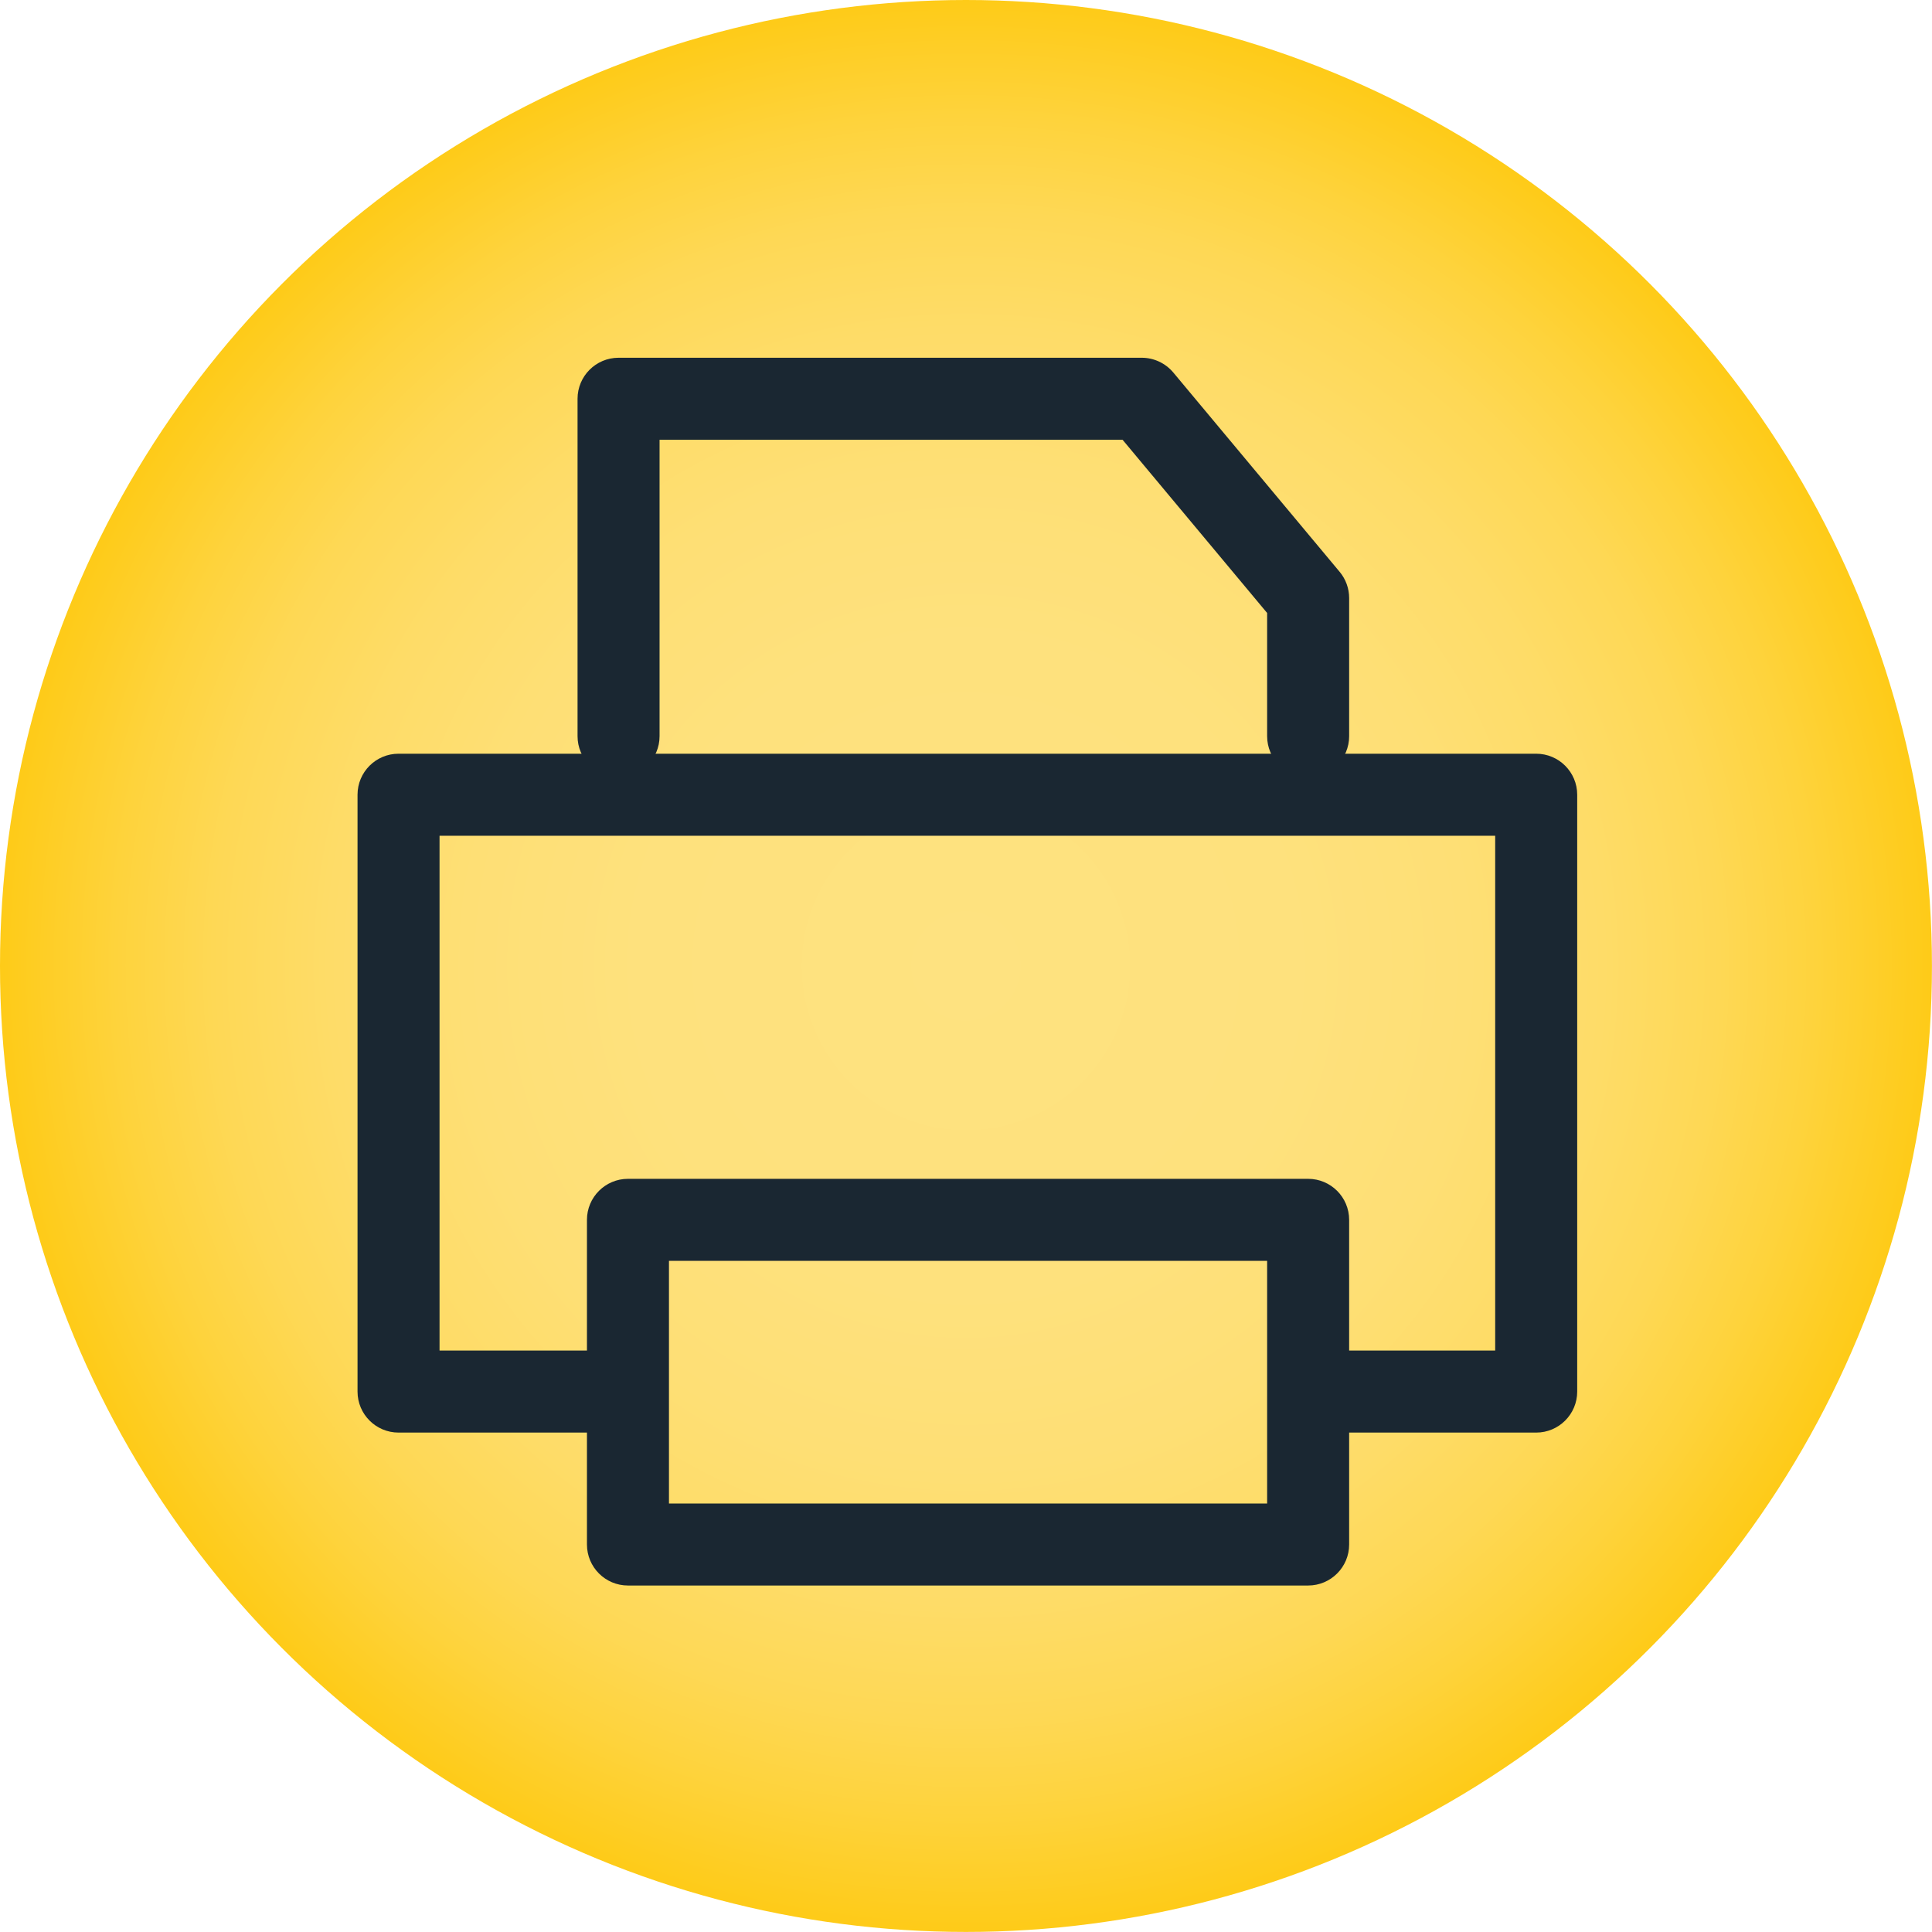
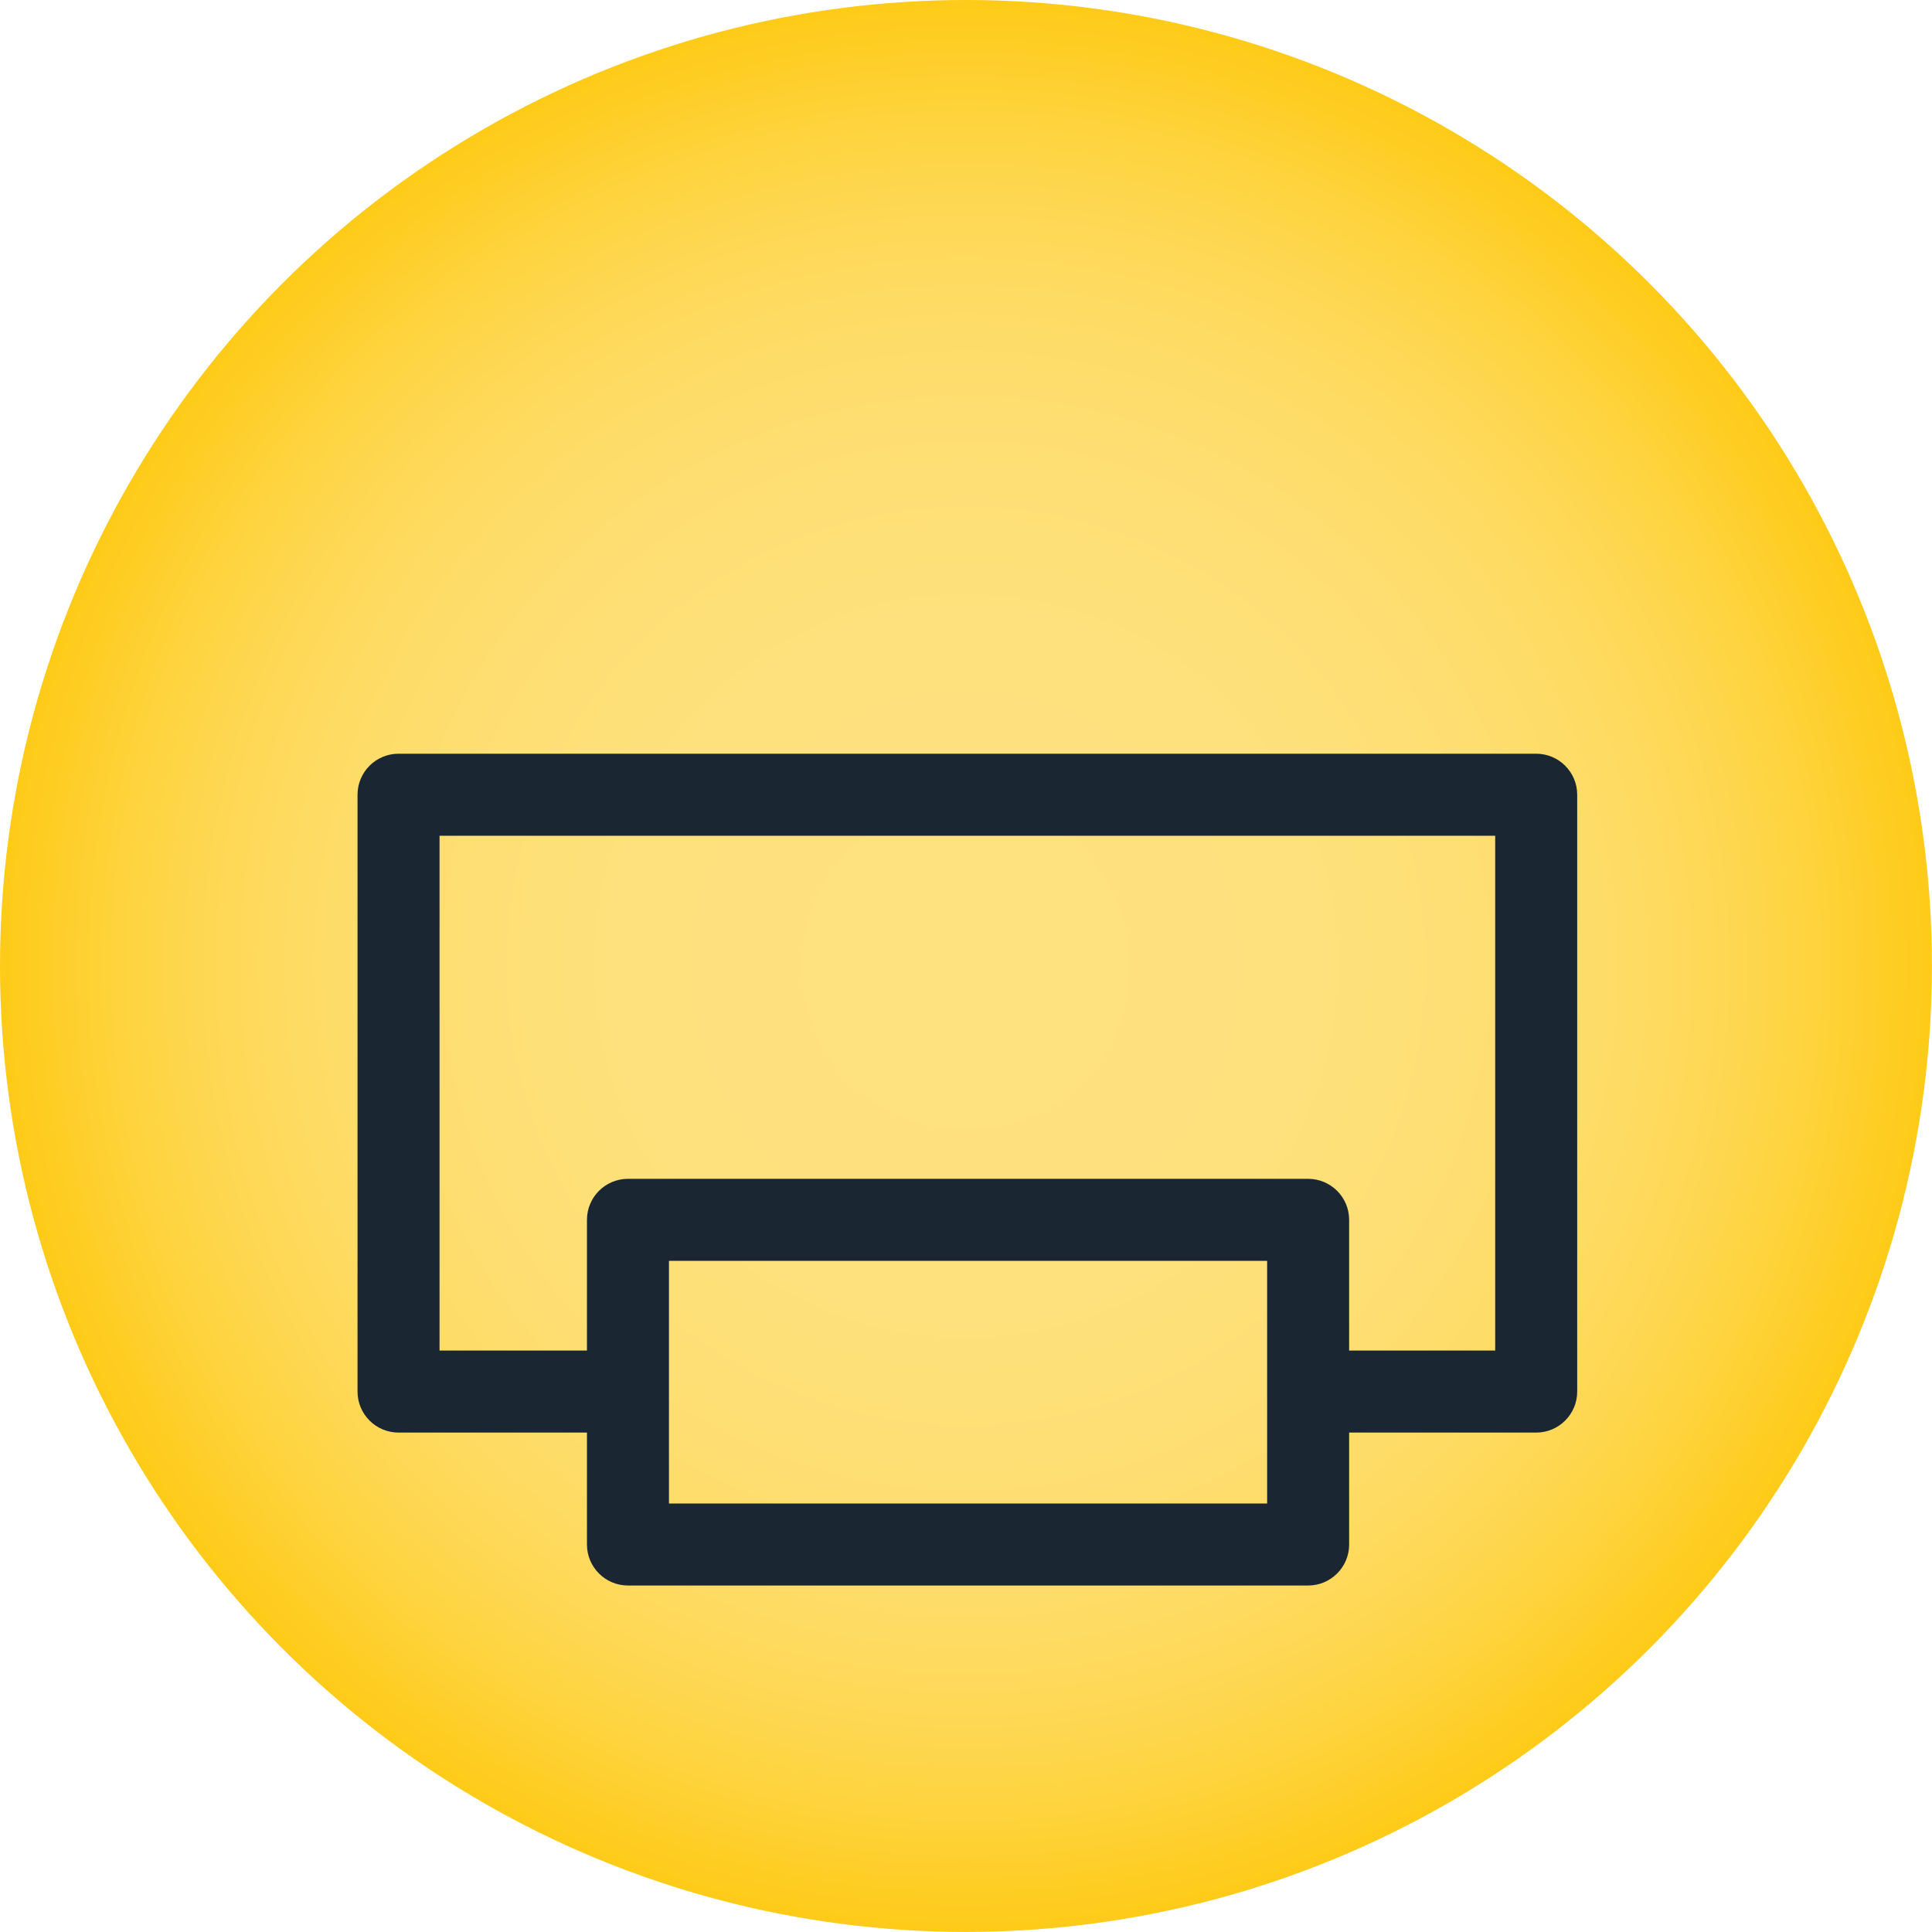
<svg xmlns="http://www.w3.org/2000/svg" id="Capa_2" data-name="Capa 2" viewBox="0 0 353.35 353.35">
  <defs>
    <style>
      .cls-1 {
        fill: #1a2732;
      }

      .cls-2 {
        fill: url(#Degradado_sin_nombre_51);
      }
    </style>
    <radialGradient id="Degradado_sin_nombre_51" data-name="Degradado sin nombre 51" cx="176.67" cy="176.67" fx="176.67" fy="176.67" r="176.67" gradientUnits="userSpaceOnUse">
      <stop offset="0" stop-color="#fee280" />
      <stop offset=".34" stop-color="#fee17d" />
      <stop offset=".52" stop-color="#fedf75" />
      <stop offset=".66" stop-color="#fedc68" />
      <stop offset=".78" stop-color="#fed855" />
      <stop offset=".88" stop-color="#fed33c" />
      <stop offset=".98" stop-color="#fecc1e" />
      <stop offset="1" stop-color="#fecb18" />
    </radialGradient>
  </defs>
  <g id="Capa_1-2" data-name="Capa 1">
    <g>
      <circle class="cls-2" cx="176.67" cy="176.67" r="176.67" />
      <g>
-         <path class="cls-1" d="M239.25,142.14c-4.14,0-7.5-3.36-7.5-7.5v-22.53l-26.44-31.68h-84.68v54.21c0,4.14-3.36,7.5-7.5,7.5s-7.5-3.36-7.5-7.5v-61.71c0-4.14,3.36-7.5,7.5-7.5h95.69c2.22,0,4.33.99,5.76,2.69l30.43,36.46c1.13,1.35,1.74,3.05,1.74,4.81v25.25c0,4.14-3.36,7.5-7.5,7.5Z" />
        <path class="cls-1" d="M280.96,262.01h-36.81c-4.14,0-7.5-3.36-7.5-7.5s3.36-7.5,7.5-7.5h29.31v-94.16H80.39v94.16h29.8c4.14,0,7.5,3.36,7.5,7.5s-3.36,7.5-7.5,7.5h-37.3c-4.14,0-7.5-3.36-7.5-7.5v-109.16c0-4.14,3.36-7.5,7.5-7.5h208.07c4.14,0,7.5,3.36,7.5,7.5v109.16c0,4.14-3.36,7.5-7.5,7.5Z" />
        <path class="cls-1" d="M239.25,289.98h-124.4c-4.14,0-7.5-3.36-7.5-7.5v-59.38c0-4.14,3.36-7.5,7.5-7.5h124.4c4.14,0,7.5,3.36,7.5,7.5v59.38c0,4.14-3.36,7.5-7.5,7.5ZM122.35,274.98h109.4v-44.38h-109.4v44.38Z" />
      </g>
    </g>
  </g>
</svg>